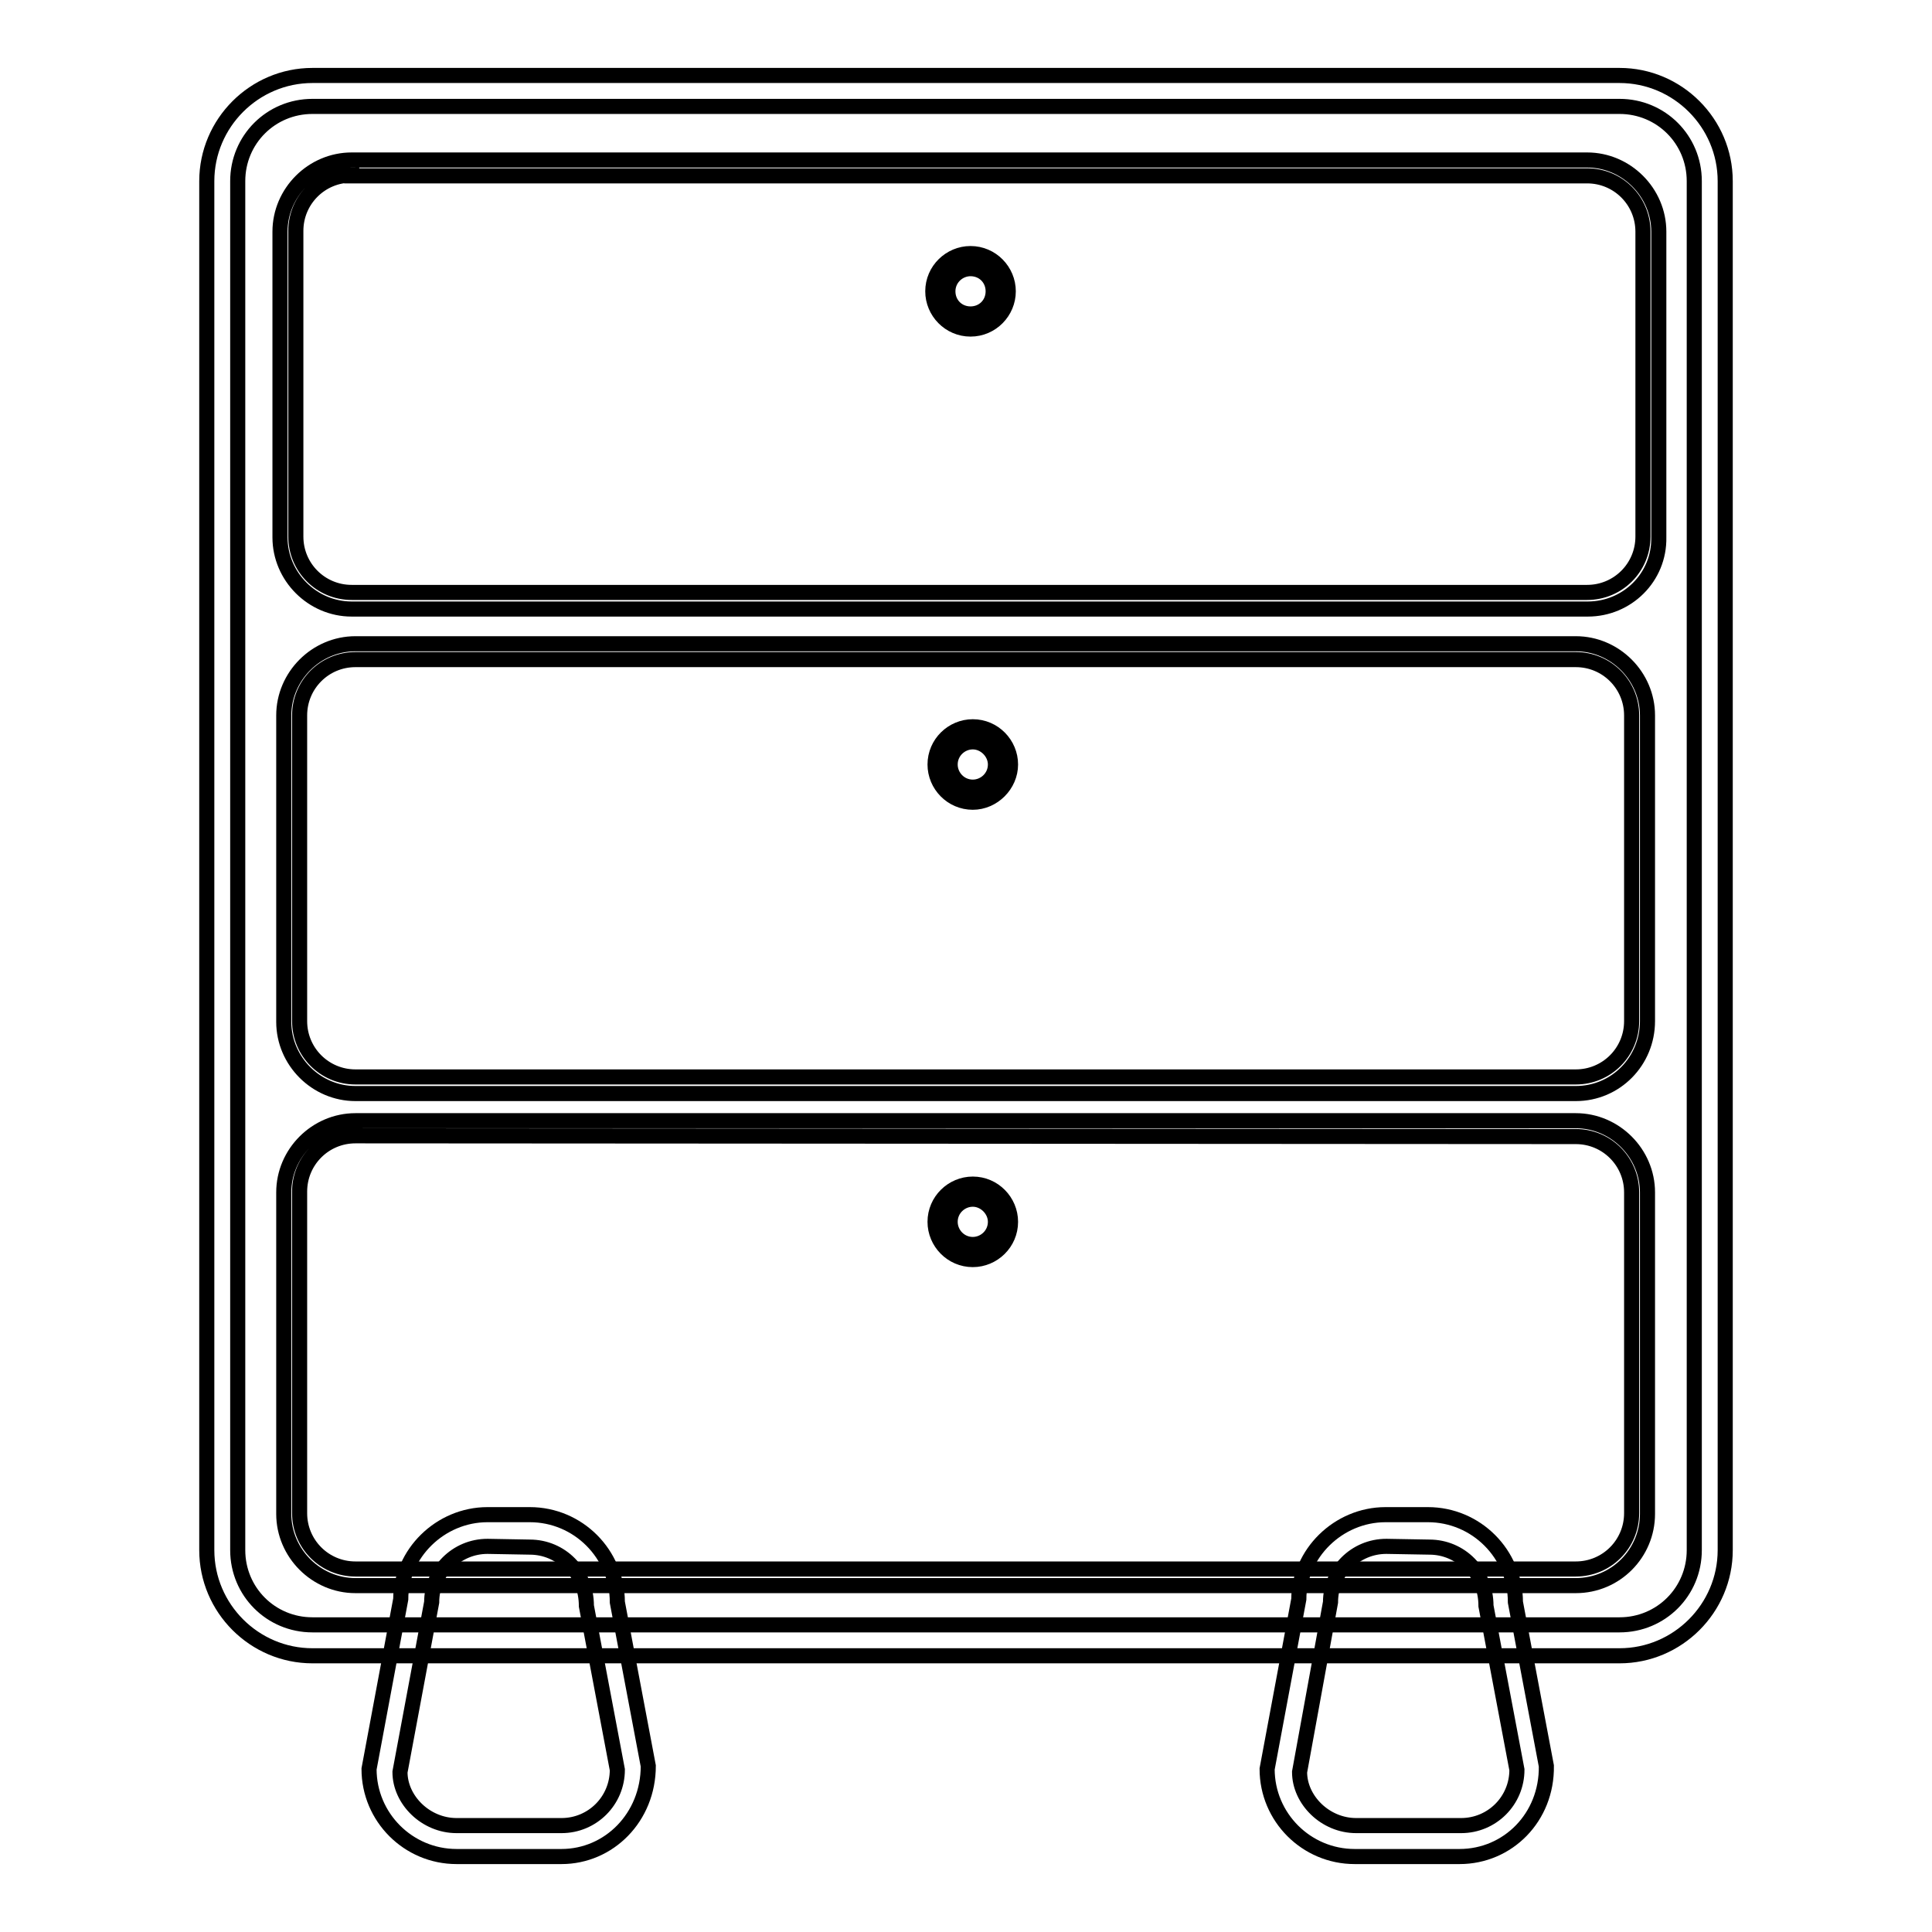
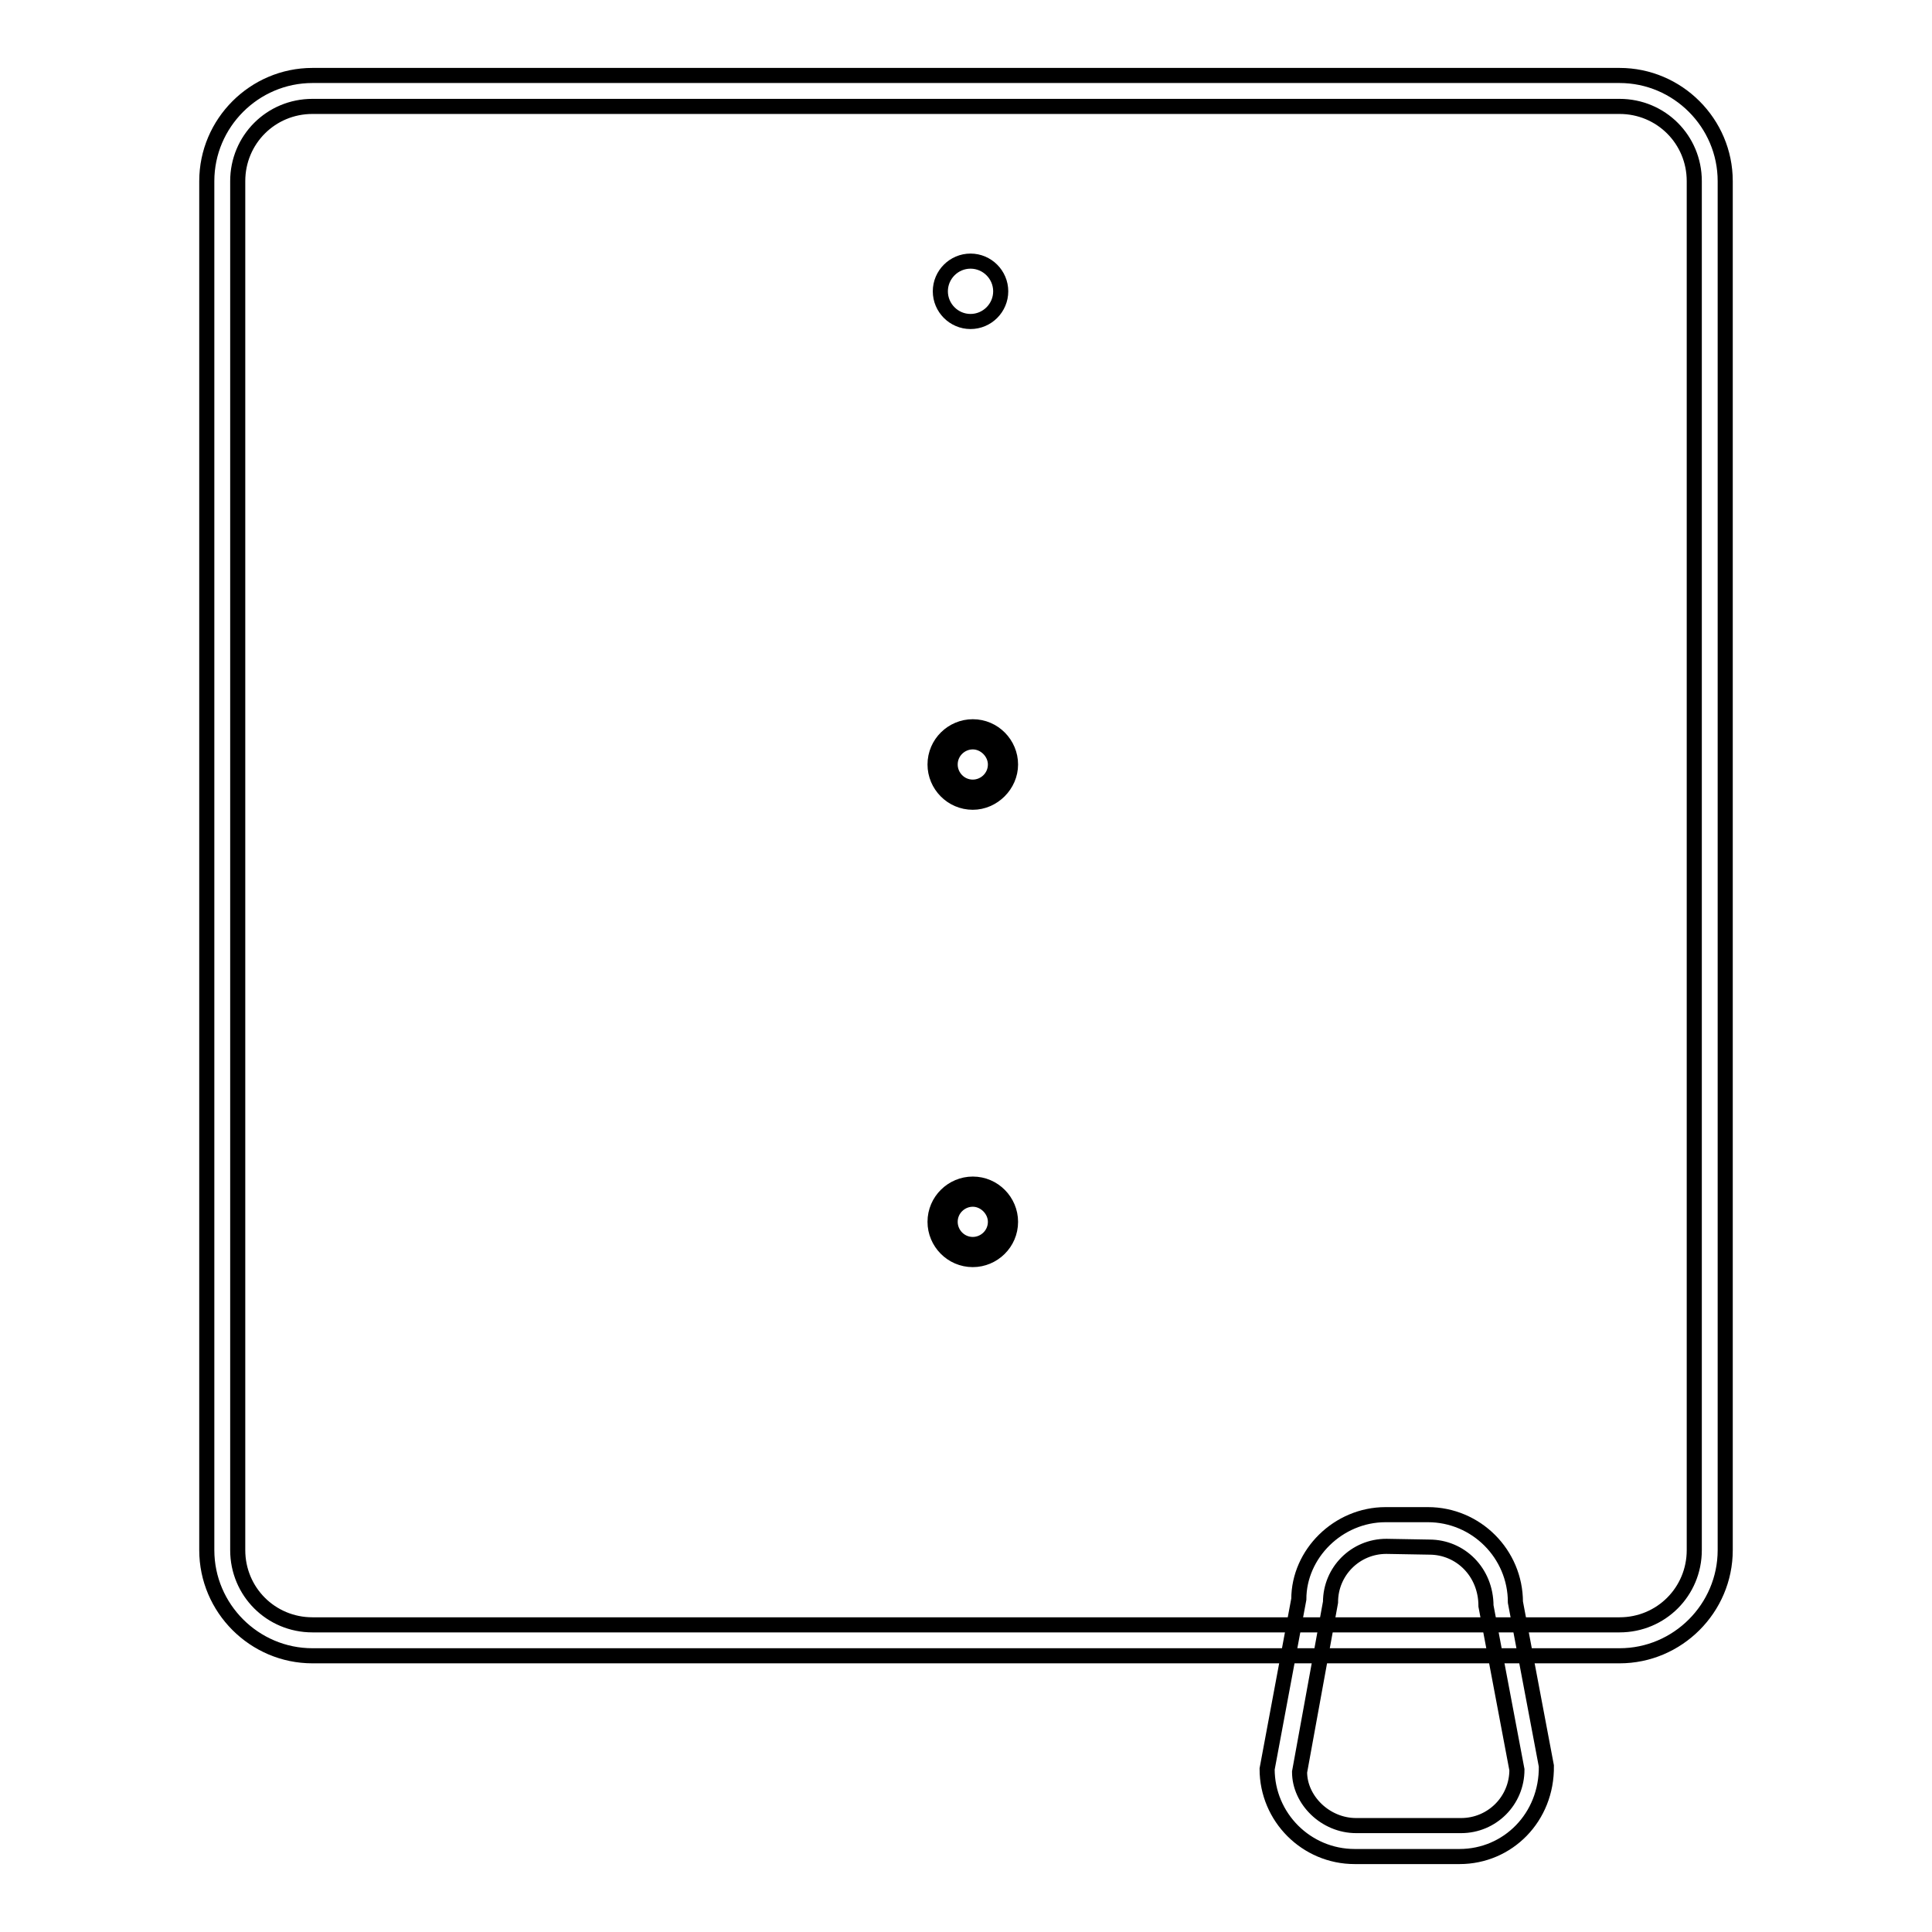
<svg xmlns="http://www.w3.org/2000/svg" version="1.1" x="0px" y="0px" viewBox="0 0 256 256" enable-background="new 0 0 256 256" xml:space="preserve">
  <g>
    <path stroke-width="2" fill-opacity="0" stroke="#000000" d="M214.6,219.4H41.4c-7.7,0-14-6.3-14-14V24c0-7.7,6.3-14,14-14h173.2c7.7,0,14,6.3,14,14v181.4 C228.6,213.1,222.3,219.4,214.6,219.4L214.6,219.4z M41.4,14.1c-5.5,0-9.9,4.4-9.9,9.9v181.4c0,5.5,4.4,9.9,9.9,9.9h173.2 c5.5,0,9.9-4.4,9.9-9.9V24c0-5.5-4.4-9.9-9.9-9.9H41.4z" />
-     <path stroke-width="2" fill-opacity="0" stroke="#000000" d="M210.4,80.7H46.6c-5.2,0-9.5-4.3-9.5-9.5V30.7c0-5.2,4.3-9.5,9.5-9.5h163.7c5.2,0,9.5,4.3,9.5,9.5v40.5 C219.9,76.5,215.6,80.7,210.4,80.7L210.4,80.7z M46.6,23.2c-4.1,0-7.4,3.3-7.4,7.4v40.5c0,4.1,3.3,7.4,7.4,7.4h163.7 c4.1,0,7.4-3.3,7.4-7.4V30.7c0-4.1-3.3-7.4-7.4-7.4H46.6z M208.8,144.9H47.1c-5.2,0-9.5-4.3-9.5-9.5V94.8c0-5.2,4.3-9.5,9.5-9.5 h161.7c5.2,0,9.5,4.3,9.5,9.5v40.5C218.3,140.6,214.1,144.9,208.8,144.9z M47.1,87.4c-4.1,0-7.4,3.3-7.4,7.4v40.5 c0,4.1,3.3,7.4,7.4,7.4h161.7c4.1,0,7.4-3.3,7.4-7.4V94.8c0-4.1-3.3-7.4-7.4-7.4L47.1,87.4L47.1,87.4z M208.8,210.1H47.1 c-5.2,0-9.5-4.3-9.5-9.5V158c0-5.2,4.3-9.5,9.5-9.5h161.7c5.2,0,9.5,4.3,9.5,9.5v42.6C218.3,205.8,214.1,210.1,208.8,210.1z  M47.1,150.5c-4.1,0-7.4,3.3-7.4,7.4v42.6c0,4.1,3.3,7.4,7.4,7.4h161.7c4.1,0,7.4-3.3,7.4-7.4V158c0-4.1-3.3-7.4-7.4-7.4 L47.1,150.5L47.1,150.5z" />
    <path stroke-width="2" fill-opacity="0" stroke="#000000" d="M124.6,38.6c0,2.2,1.8,4,4,4c2.2,0,4-1.8,4-4c0-2.2-1.8-4-4-4S124.6,36.4,124.6,38.6 C124.6,38.6,124.6,38.6,124.6,38.6z" />
-     <path stroke-width="2" fill-opacity="0" stroke="#000000" d="M128.6,43.6c-2.8,0-5-2.3-5-5c0-2.8,2.3-5,5-5c2.8,0,5,2.3,5,5C133.6,41.3,131.4,43.6,128.6,43.6z  M128.6,35.6c-1.6,0-3,1.3-3,3s1.3,3,3,3s3-1.3,3-3S130.3,35.6,128.6,35.6z" />
    <path stroke-width="2" fill-opacity="0" stroke="#000000" d="M124.9,101.3c0,2.2,1.8,4,4,4c2.2,0,4-1.8,4-4c0-2.2-1.8-4-4-4C126.7,97.3,124.9,99.1,124.9,101.3 C124.9,101.3,124.9,101.3,124.9,101.3z" />
    <path stroke-width="2" fill-opacity="0" stroke="#000000" d="M128.9,106.3c-2.8,0-5-2.3-5-5c0-2.8,2.3-5,5-5c2.8,0,5,2.3,5,5C133.9,104,131.6,106.3,128.9,106.3z  M128.9,98.3c-1.6,0-3,1.3-3,3c0,1.6,1.3,3,3,3c1.6,0,3-1.3,3-3C131.9,99.7,130.5,98.3,128.9,98.3z" />
    <path stroke-width="2" fill-opacity="0" stroke="#000000" d="M124.9,161.9c0,2.2,1.8,4,4,4c2.2,0,4-1.8,4-4c0-2.2-1.8-4-4-4C126.7,157.9,124.9,159.7,124.9,161.9 C124.9,161.9,124.9,161.9,124.9,161.9z" />
    <path stroke-width="2" fill-opacity="0" stroke="#000000" d="M128.9,166.9c-2.8,0-5-2.3-5-5c0-2.8,2.3-5,5-5c2.8,0,5,2.3,5,5C133.9,164.7,131.6,166.9,128.9,166.9z  M128.9,158.9c-1.6,0-3,1.3-3,3c0,1.6,1.3,3,3,3c1.6,0,3-1.3,3-3C131.9,160.3,130.5,158.9,128.9,158.9z" />
    <path stroke-width="2" fill-opacity="0" stroke="#000000" d="M193.4,246h-13.9c-6.4,0-11.6-5.2-11.6-11.6l4.2-22.5c0-6,5.2-11.2,11.5-11.2h5.6c6.4,0,11.6,5.2,11.6,11.6 l4.1,21.7C205,240.8,199.8,246,193.4,246z M183.7,204.9c-4.1,0-7.4,3.3-7.4,7.4l-4.1,22.5c0,3.7,3.4,7.1,7.5,7.1h13.9 c4.1,0,7.4-3.3,7.4-7.4l-4.1-21.7c0-4.5-3.4-7.8-7.5-7.8L183.7,204.9L183.7,204.9z" />
-     <path stroke-width="2" fill-opacity="0" stroke="#000000" d="M74.4,246H60.5c-6.4,0-11.6-5.2-11.6-11.6l4.2-22.5c0-6,5.2-11.2,11.5-11.2h5.6c6.4,0,11.6,5.2,11.6,11.6 l4.1,21.7C85.9,240.8,80.7,246,74.4,246z M64.6,204.9c-4.1,0-7.4,3.3-7.4,7.4L53,234.8c0,3.7,3.4,7.1,7.5,7.1h13.9 c4.1,0,7.4-3.3,7.4-7.4l-4.1-21.7c0-4.5-3.4-7.8-7.5-7.8L64.6,204.9L64.6,204.9z" />
  </g>
</svg>